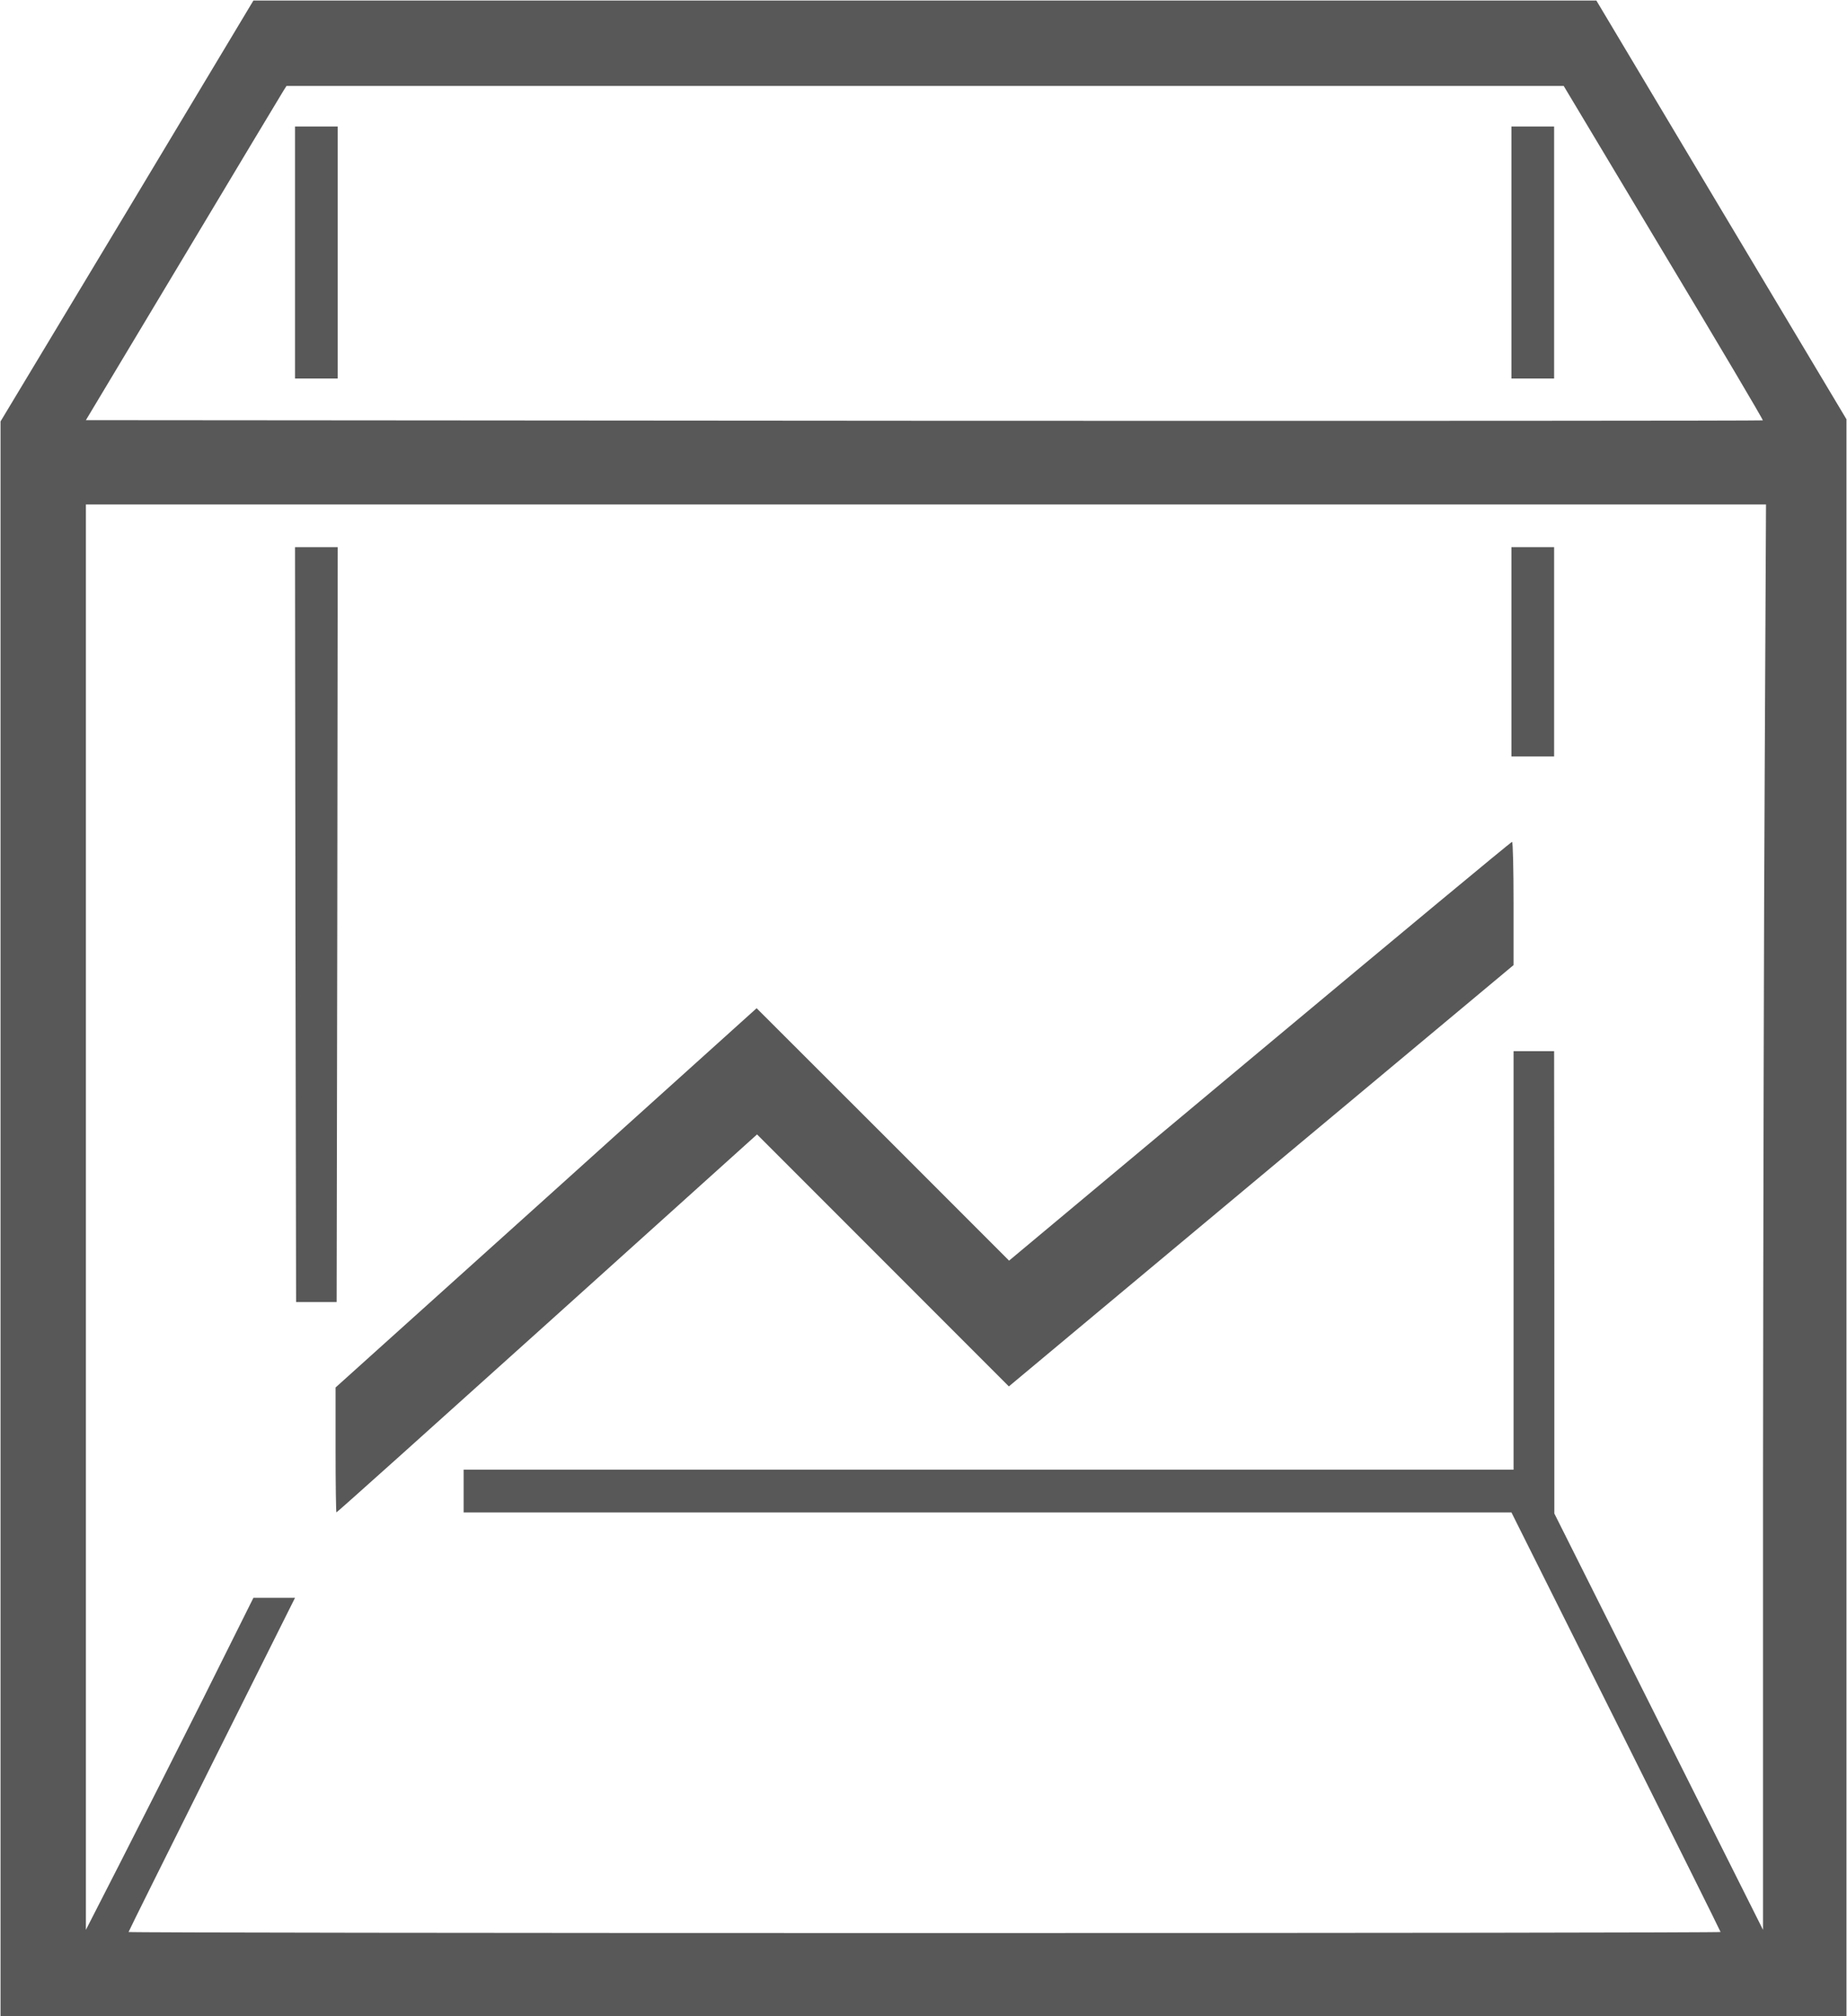
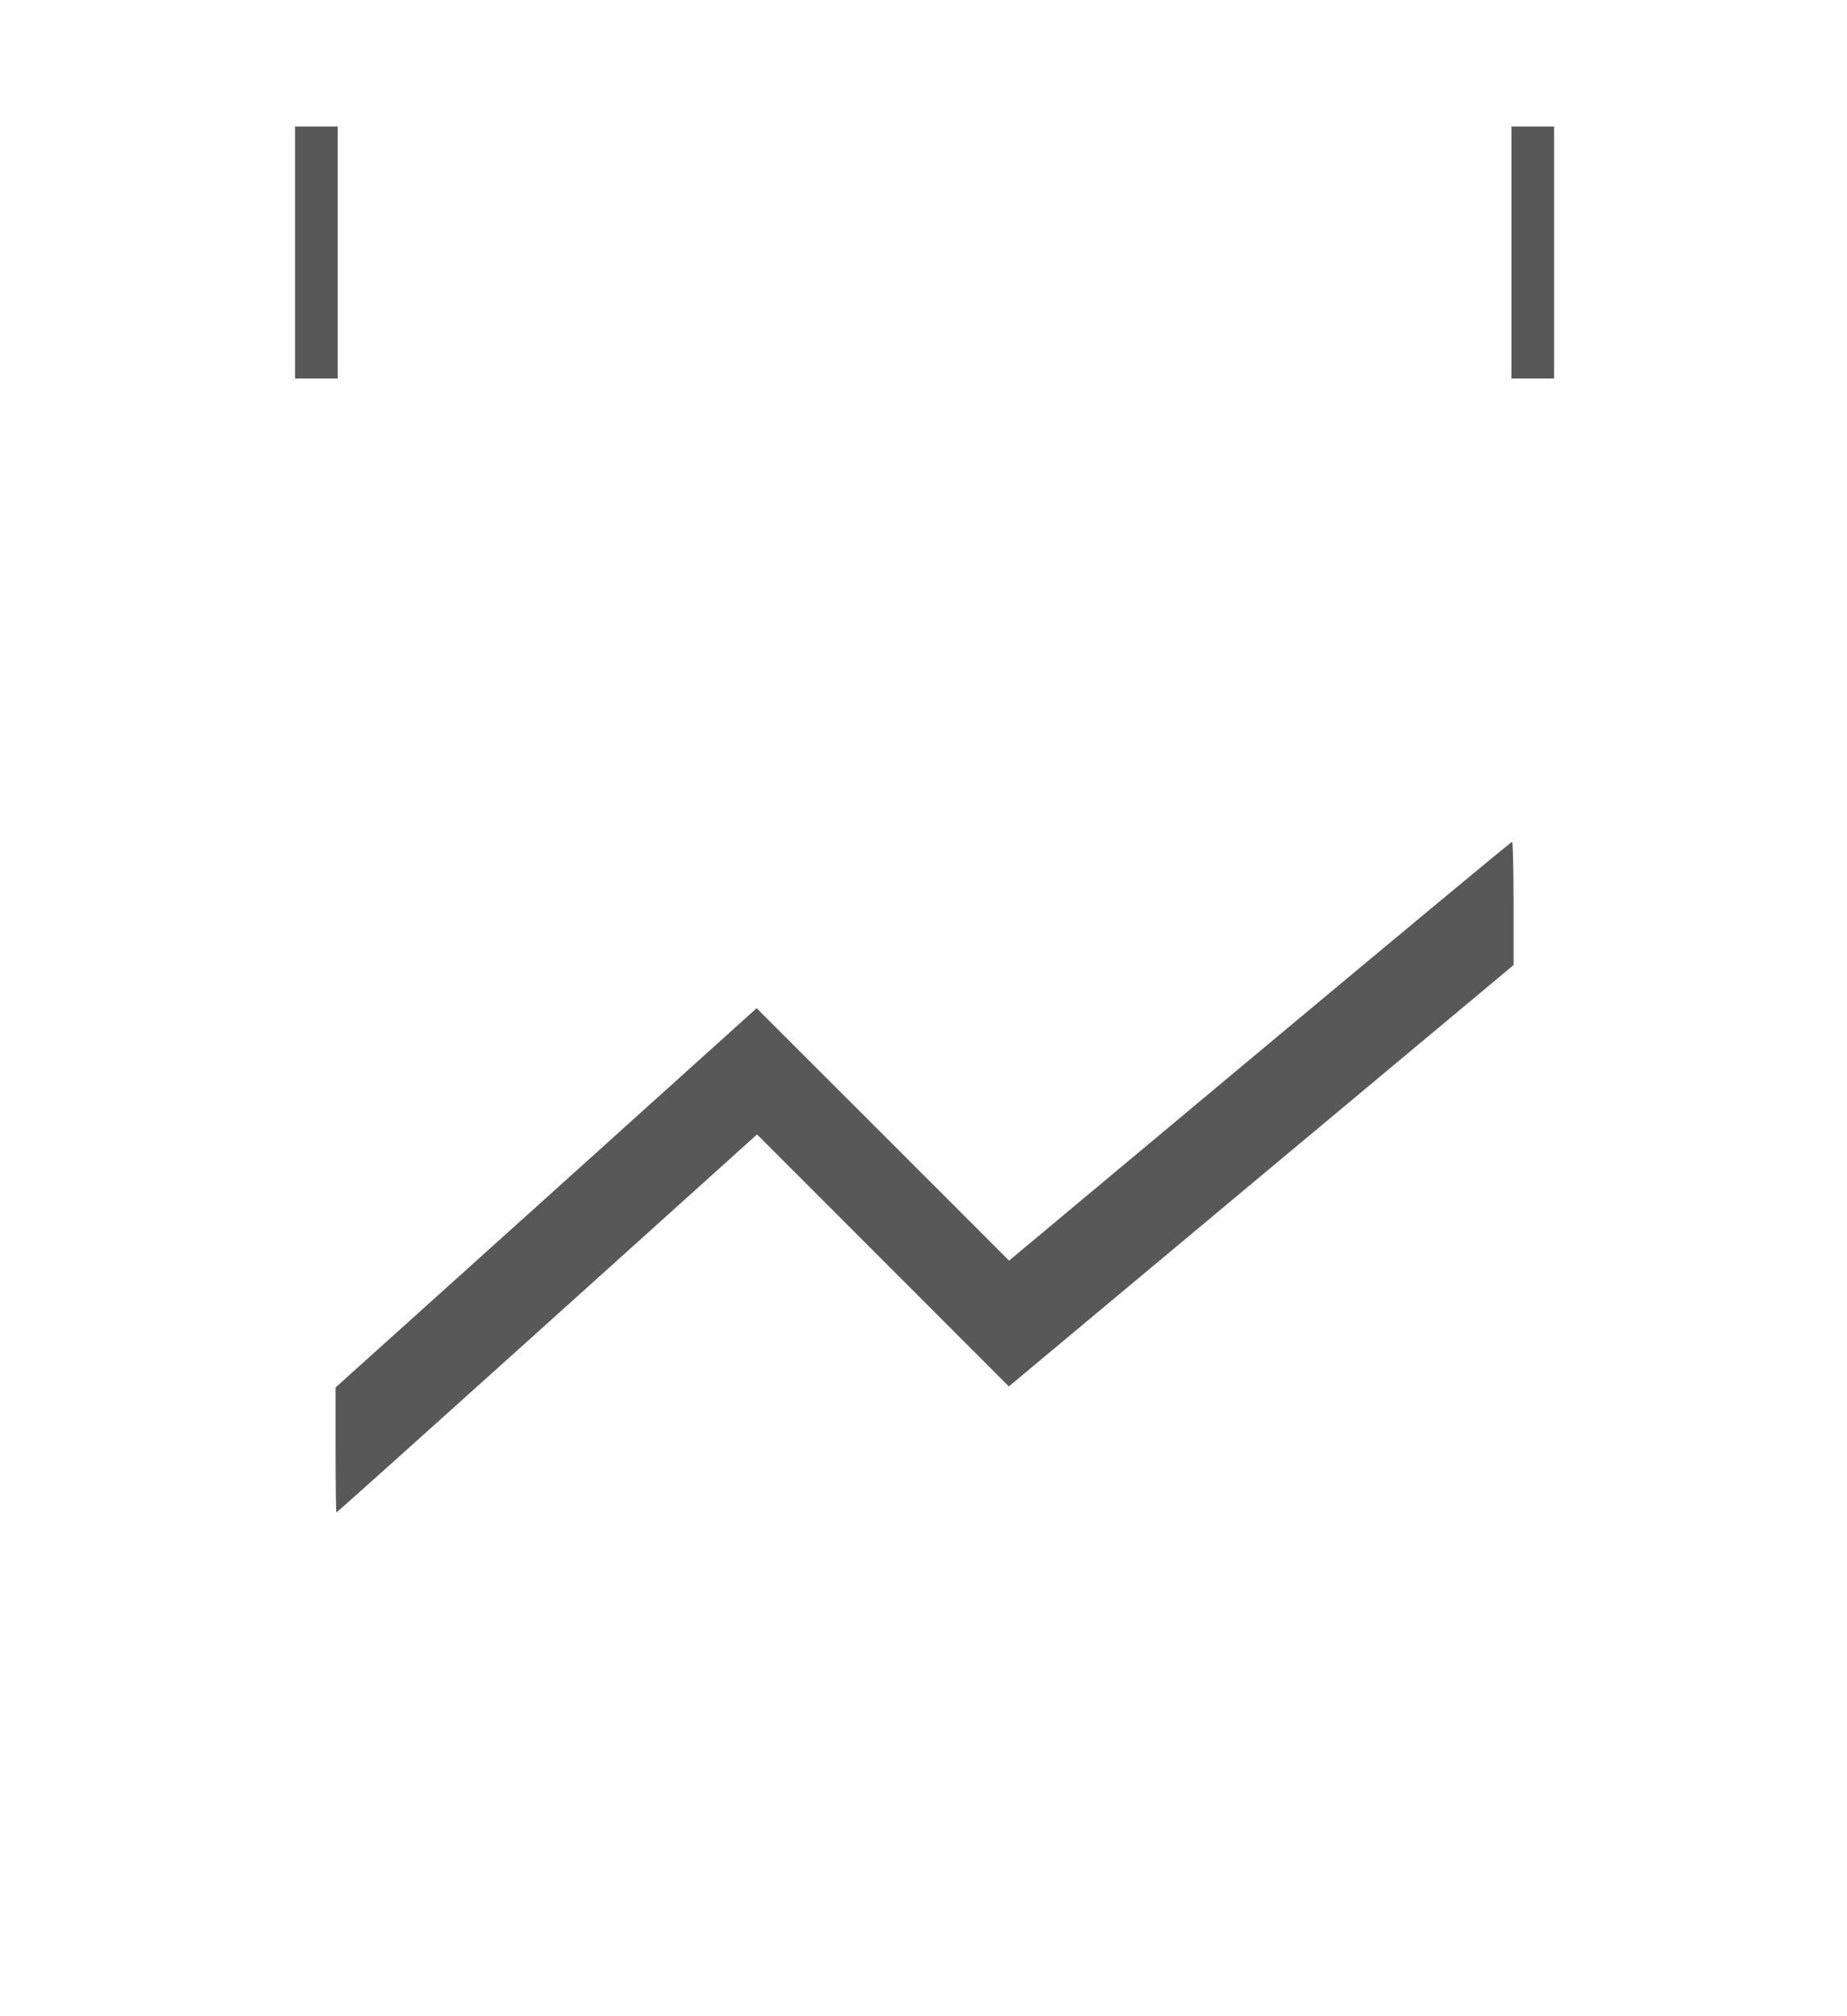
<svg xmlns="http://www.w3.org/2000/svg" width="1154" height="1259" viewBox="0 0 1154 1259" fill="none">
-   <path d="M79.4 131.8L0.333 263.133V761.133V1259H577H1153.67V760.467V261.8L1075.53 131.133L997.4 0.333H577.8H158.333L79.4 131.8ZM1039.4 157.8C1073.8 215 1101.67 262.067 1101.4 262.467C1101 262.733 865.133 262.867 577.267 262.733L53.667 262.333L114.467 161C147.8 105.267 176.067 58.333 177.133 56.6L179 53.667H578.067H977L1039.4 157.8ZM1102.6 477.933C1102.07 567.667 1101.67 767.933 1101.53 923V1205L1036.33 1075L971.133 945V800.6L971 656.333H958.333H945.667V787V917.667H617.667H289.667V931V944.333H617H944.333L1009.67 1075C1045.53 1146.87 1075 1205.93 1075 1206.33C1075 1206.73 851.267 1207 577.667 1207C304.2 1207 80.333 1206.73 80.333 1206.33C80.333 1205.93 103.8 1158.87 132.333 1101.67L184.333 997.667H171.267H158.333L126.867 1060.73C109.533 1095.27 85.933 1141.93 74.467 1164.33L53.667 1205V759.933V315H578.6H1103.4L1102.6 477.933Z" fill="#585858" />
  <path d="M184.333 157.667V236.333H197.667H211V157.667V79H197.667H184.333V157.667Z" fill="#585858" />
  <path d="M944.333 157.667V236.333H957.667H971V157.667V79H957.667H944.333V157.667Z" fill="#585858" />
-   <path d="M184.6 577.267L185 813H197.667H210.333L210.733 577.267L211 341.667H197.667H184.333L184.6 577.267Z" fill="#585858" />
-   <path d="M944.333 407V472.333H957.667H971V407V341.667H957.667H944.333V407Z" fill="#585858" />
  <path d="M787 656.467L630.467 787.133L551.667 708.333L472.733 629.533L341.267 747.933L209.667 866.333V905.267C209.667 926.733 209.933 944.333 210.2 944.333C210.6 944.333 269.8 891.267 341.933 826.333L473 708.333L551.667 787L630.333 865.667L788.067 734.067L945.667 602.6V564.2C945.667 543 945.267 525.667 944.733 525.667C944.067 525.667 873.133 584.6 787 656.467Z" fill="#585858" />
</svg>